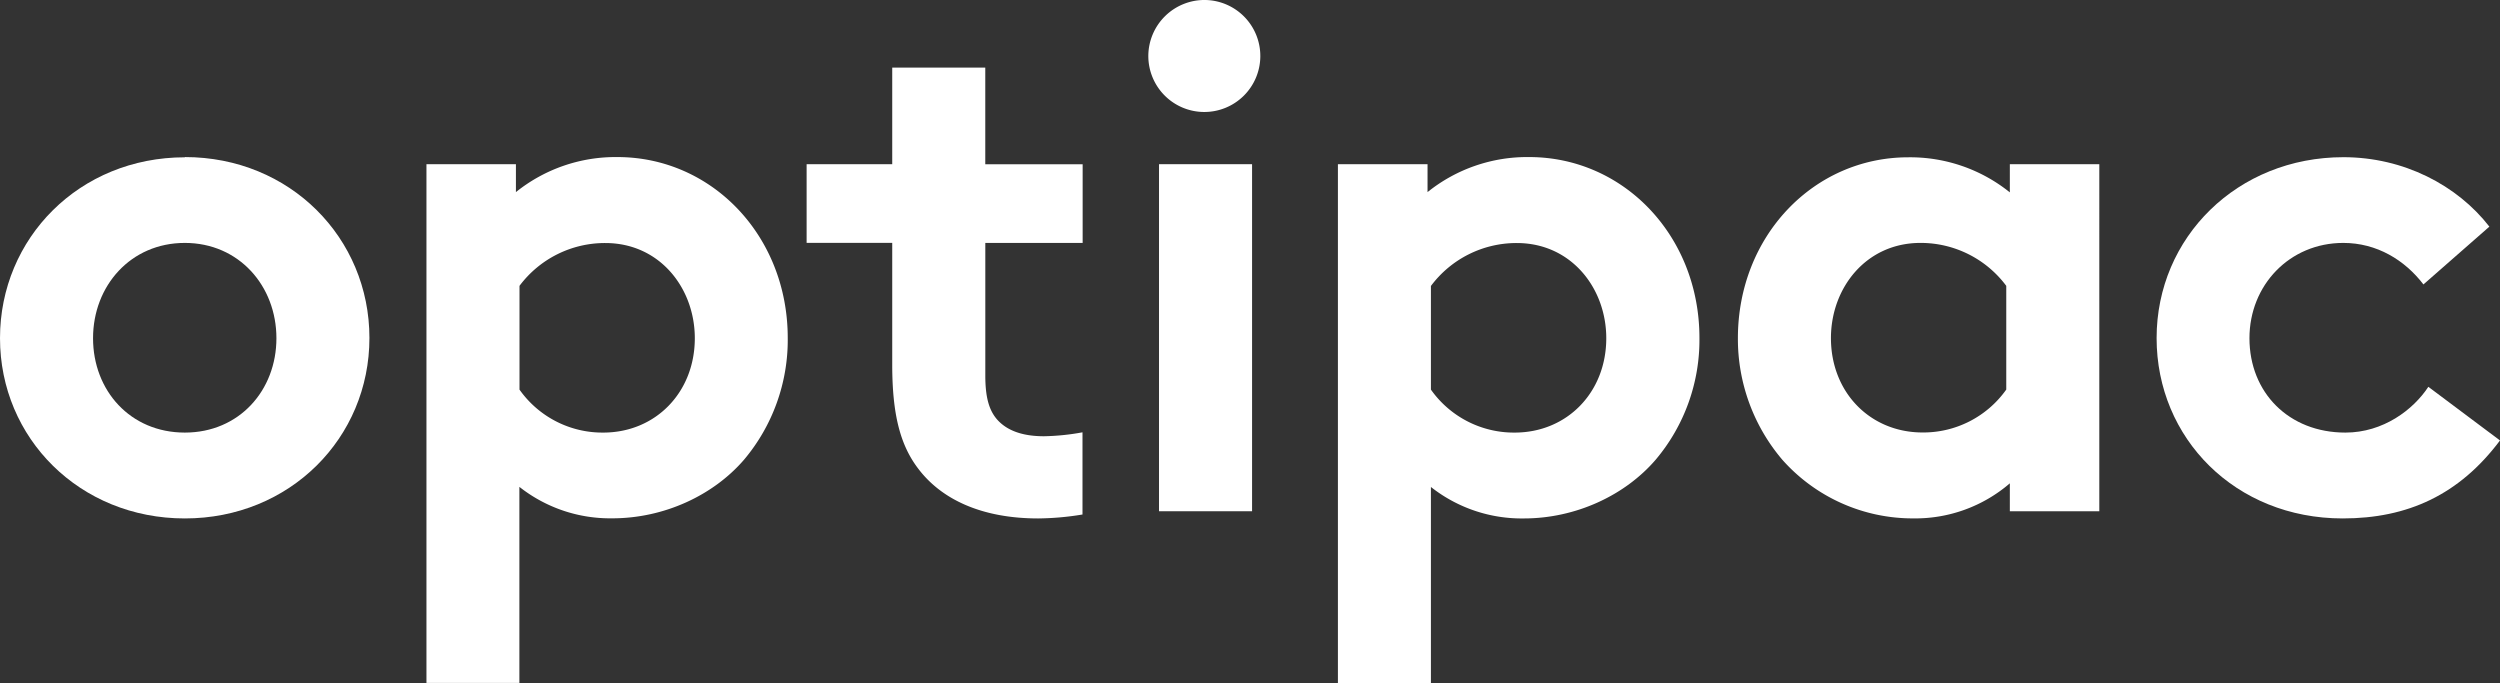
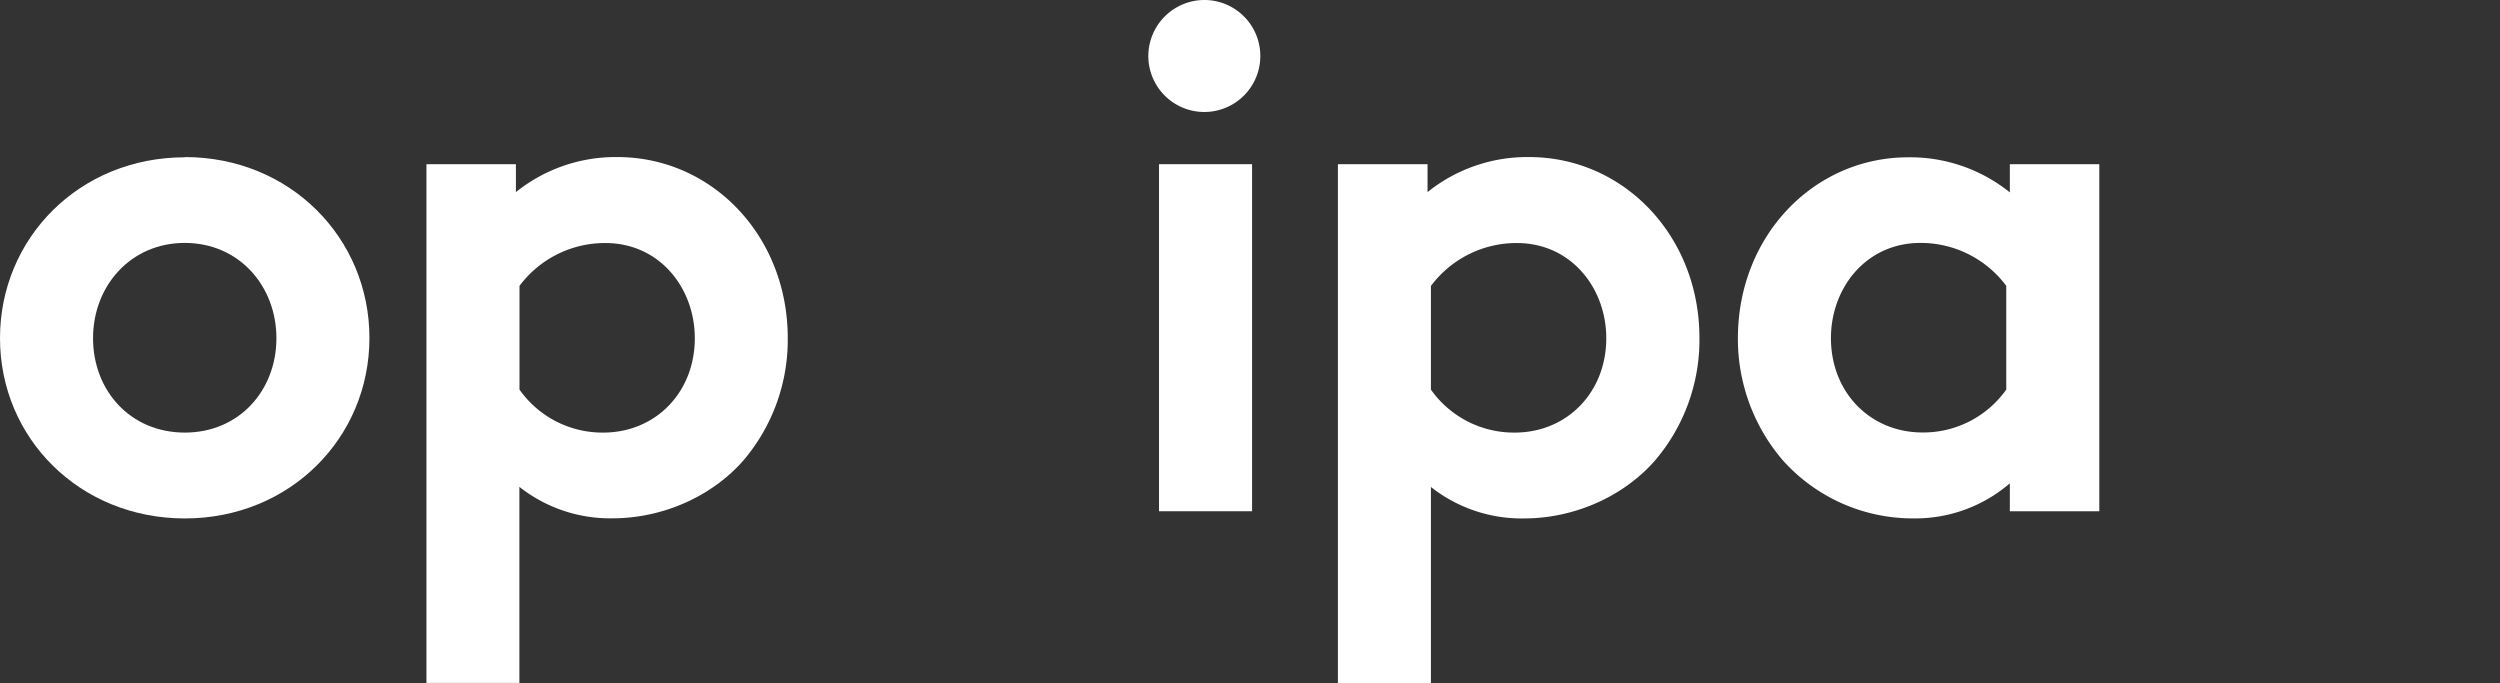
<svg xmlns="http://www.w3.org/2000/svg" id="Ebene_1" data-name="Ebene 1" viewBox="0 0 635.71 173.68">
  <rect x="0" y="0" width="635.71" height="173.68" fill="#333333" stroke="none" />
  <defs>
    <style>.cls-1{fill:#fff;}</style>
  </defs>
  <title>optipac-w</title>
  <path class="cls-1" d="M47,110c13.83,0,23.29-10.73,23.29-24S60.78,61.77,47,61.77,23.66,72.69,23.66,86,33.12,110,47,110m0-70.06c26.75,0,46.94,20.57,46.94,46S73.7,131.83,47,131.83,0,111.45,0,86s20.2-46,47-46" />
  <path class="cls-1" d="M132.1,99.07A25.82,25.82,0,0,0,153.39,110c13.28,0,23.29-10.19,23.29-24,0-12.73-8.92-24.2-22.75-24.2A27.13,27.13,0,0,0,132.1,72.69ZM108.44,41.75h22.75v7.1A40.42,40.42,0,0,1,157,39.94c24,0,43.31,20,43.31,46a47.28,47.28,0,0,1-11.1,30.94c-7.83,9.1-20.38,14.92-33.48,14.92a37.22,37.22,0,0,1-23.66-8v49.86H108.44Z" />
  <rect class="cls-1" x="294.72" y="41.75" width="23.66" height="88.25" />
  <path class="cls-1" d="M363.86,99.07A25.84,25.84,0,0,0,385.16,110c13.28,0,23.29-10.19,23.29-24,0-12.73-8.92-24.2-22.75-24.2a27.15,27.15,0,0,0-21.84,10.92ZM340.21,41.75H363v7.1a40.42,40.42,0,0,1,25.84-8.91c24,0,43.3,20,43.3,46A47.23,47.23,0,0,1,421,116.91c-7.82,9.1-20.38,14.92-33.48,14.92a37.24,37.24,0,0,1-23.66-8v49.86H340.21Z" />
  <path class="cls-1" d="M510.16,72.69a27.12,27.12,0,0,0-21.83-10.92c-13.83,0-22.75,11.46-22.75,24.2,0,13.83,10,24,23.29,24a25.84,25.84,0,0,0,21.29-10.91ZM533.82,130H511.07v-7.1a36.87,36.87,0,0,1-24.56,8.92,44.36,44.36,0,0,1-33.3-14.92A47.37,47.37,0,0,1,441.92,86c0-26,19.29-46,43.31-46a40.43,40.43,0,0,1,25.84,8.92V41.76h22.75Z" />
-   <path class="cls-1" d="M635.71,112c-10.37,13.83-23.48,19.83-40,19.83-27.3,0-47.32-20.38-47.32-45.86,0-25.65,20.57-46,47.5-46,15.28,0,28.93,7.1,37.12,17.66L616.24,72.33c-4.73-6.19-11.83-10.56-20.38-10.56C582.21,61.77,572,72.51,572,86c0,13.83,10,24,24.39,24,9.64,0,17.28-5.82,21.1-11.64Z" />
  <path class="cls-1" d="M306.55,0A14.24,14.24,0,1,1,292,14.24,14.28,14.28,0,0,1,306.55,0" />
-   <path class="cls-1" d="M275.3,61.77v-20H250.54V17.19H226.88V41.75H205.11v20h21.77V92.71c0,12.55,2,20.38,6.55,26.38,6,8,16.38,12.74,30.57,12.74a72.26,72.26,0,0,0,11.26-1v-20.9a59.33,59.33,0,0,1-9.8,1c-5.82,0-9.64-1.63-12-4.36-2-2.37-2.91-5.64-2.91-11.1V61.77Z" />
</svg>